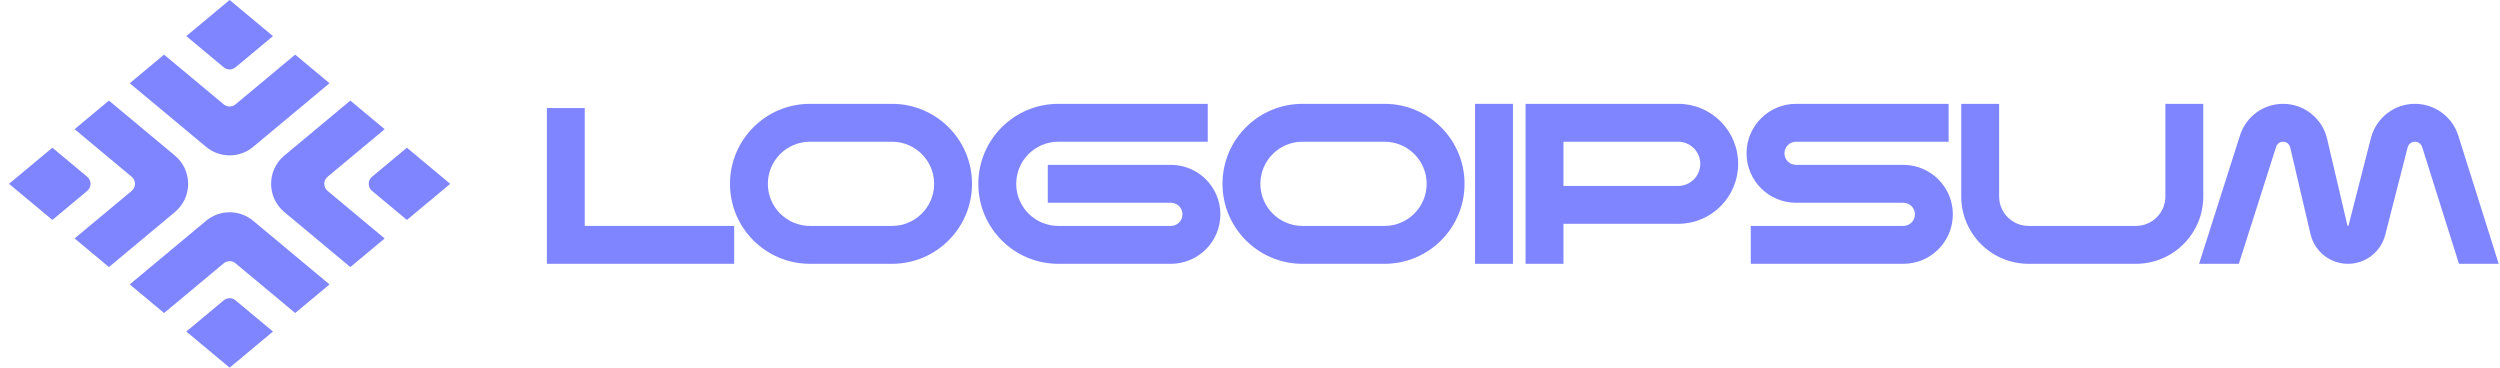
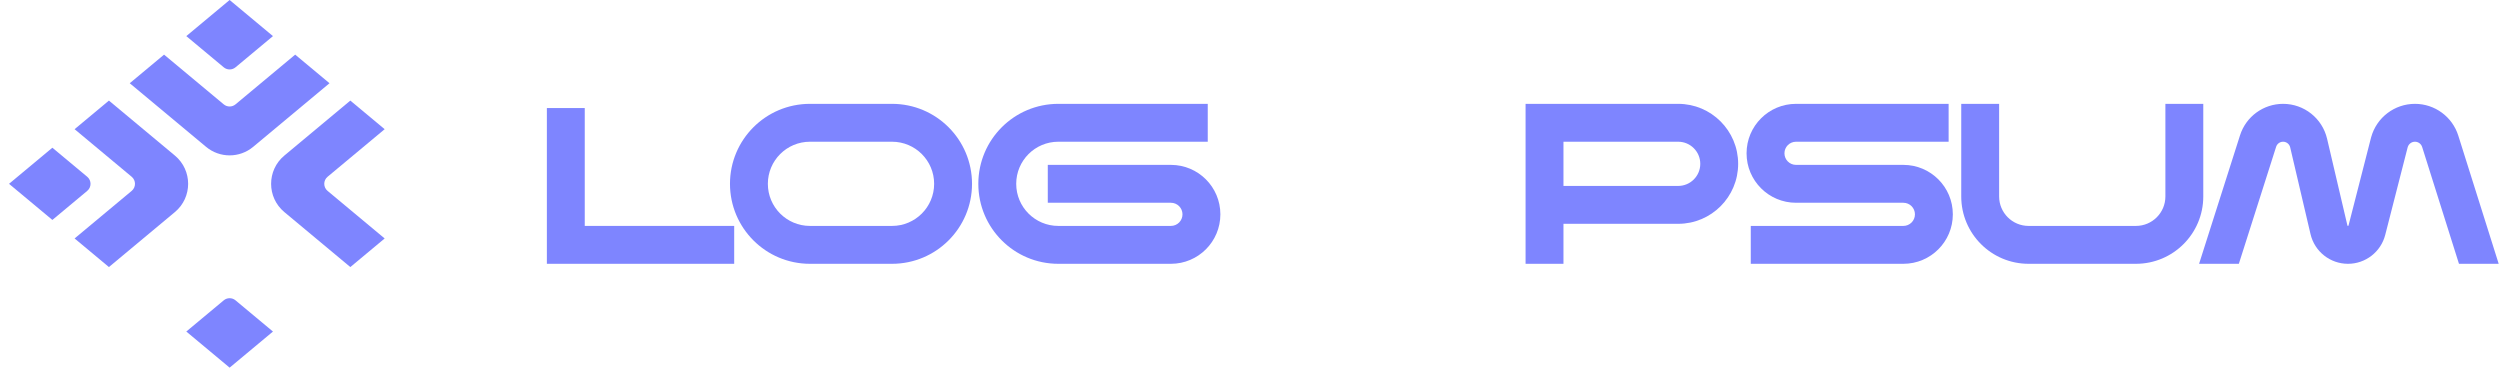
<svg xmlns="http://www.w3.org/2000/svg" width="272" height="40" viewBox="0 0 272 40" fill="none">
-   <path d="M164.608 11.298V28.702H160.486V11.298H164.608Z" fill="#7E85FF" />
  <path d="M63.621 24.579H79.88V28.701H59.499V11.756H63.621V24.579Z" fill="#7E85FF" />
  <path d="M208.346 23.32C208.346 22.625 207.782 22.061 207.086 22.061H195.408C192.436 22.061 190.026 19.652 190.026 16.68C190.026 13.707 192.436 11.298 195.408 11.298H212.01V15.42H195.408C194.712 15.42 194.148 15.984 194.148 16.68C194.148 17.375 194.712 17.939 195.408 17.939H207.086C210.058 17.939 212.468 20.348 212.468 23.32C212.468 26.293 210.058 28.702 207.086 28.702H190.484V24.58H207.086C207.782 24.58 208.346 24.016 208.346 23.32Z" fill="#7E85FF" />
  <path fill-rule="evenodd" clip-rule="evenodd" d="M182.585 11.298C186.19 11.298 189.111 14.22 189.111 17.825C189.111 21.429 186.19 24.351 182.585 24.351H170.105V28.702H165.983V11.298H182.585ZM170.105 20.229H182.585C183.913 20.229 184.99 19.152 184.99 17.825C184.99 16.497 183.913 15.42 182.585 15.42H170.105V20.229Z" fill="#7E85FF" />
  <path d="M101.634 20C101.634 17.471 99.584 15.42 97.054 15.42H88.123C85.594 15.42 83.543 17.471 83.543 20C83.543 22.529 85.594 24.58 88.123 24.58H97.054C99.584 24.58 101.634 22.529 101.634 20ZM105.756 20C105.756 24.806 101.86 28.702 97.054 28.702H88.123C83.317 28.702 79.422 24.806 79.422 20C79.422 15.194 83.317 11.298 88.123 11.298H97.054C101.86 11.298 105.756 15.194 105.756 20Z" fill="#7E85FF" />
-   <path d="M155.22 20C155.22 17.471 153.17 15.42 150.64 15.42H141.709C139.18 15.42 137.13 17.471 137.13 20C137.13 22.529 139.18 24.58 141.709 24.58H150.64C153.17 24.58 155.22 22.529 155.22 20ZM159.342 20C159.342 24.806 155.446 28.702 150.64 28.702H141.709C136.904 28.702 133.008 24.806 133.008 20C133.008 15.194 136.904 11.298 141.709 11.298H150.64C155.446 11.298 159.342 15.194 159.342 20Z" fill="#7E85FF" />
  <path d="M213.383 21.374V11.298H217.505V21.374C217.505 23.145 218.94 24.58 220.71 24.58H232.389C234.16 24.58 235.595 23.145 235.595 21.374V11.298H239.717V21.374C239.717 25.421 236.436 28.702 232.389 28.702H220.71C216.663 28.702 213.383 25.421 213.383 21.374Z" fill="#7E85FF" />
  <path d="M106.442 20C106.442 15.194 110.338 11.298 115.144 11.298H131.403V15.42H115.144C112.615 15.42 110.564 17.471 110.564 20C110.564 22.529 112.615 24.58 115.144 24.58H127.395C128.091 24.58 128.655 24.016 128.655 23.32C128.655 22.625 128.091 22.061 127.395 22.061H113.999V17.939H127.395C130.367 17.939 132.777 20.348 132.777 23.32C132.777 26.293 130.367 28.702 127.395 28.702H115.144C110.338 28.702 106.442 24.806 106.442 20Z" fill="#7E85FF" />
  <path d="M262.747 11.298C264.905 11.298 266.813 12.698 267.462 14.755L271.858 28.702H267.536L263.531 15.995C263.423 15.653 263.106 15.42 262.747 15.42C262.396 15.42 262.086 15.643 261.972 15.971L261.951 16.038L259.513 25.556C259.039 27.407 257.37 28.702 255.459 28.702C253.516 28.702 251.828 27.364 251.385 25.472L249.173 16.034C249.089 15.674 248.769 15.42 248.4 15.42C248.054 15.42 247.747 15.644 247.642 15.973L243.586 28.702H239.26L243.715 14.722C244.365 12.683 246.259 11.298 248.4 11.298C250.683 11.298 252.665 12.87 253.186 15.093L255.398 24.531C255.404 24.56 255.43 24.58 255.459 24.58C255.488 24.58 255.513 24.561 255.52 24.533L257.958 15.015L257.986 14.913C258.581 12.78 260.525 11.298 262.747 11.298Z" fill="#7E85FF" />
  <path d="M24.983 0L29.698 3.929L25.624 7.324C25.253 7.633 24.714 7.633 24.343 7.324L20.269 3.929L24.983 0Z" fill="#7E85FF" />
  <path fill-rule="evenodd" clip-rule="evenodd" d="M24.343 11.354C24.714 11.664 25.253 11.664 25.624 11.354L32.116 5.944L35.851 9.056L27.544 15.978C26.061 17.214 23.906 17.214 22.423 15.978L14.116 9.056L17.851 5.944L24.343 11.354Z" fill="#7E85FF" />
  <path d="M24.983 40L20.269 36.071L24.343 32.676C24.714 32.367 25.253 32.367 25.624 32.676L29.698 36.071L24.983 40Z" fill="#7E85FF" />
-   <path fill-rule="evenodd" clip-rule="evenodd" d="M25.624 28.645C25.253 28.337 24.714 28.337 24.343 28.645L17.851 34.056L14.116 30.944L22.423 24.022C23.906 22.786 26.061 22.786 27.544 24.022L35.851 30.944L32.116 34.056L25.624 28.645Z" fill="#7E85FF" />
-   <path d="M48.983 20L44.269 16.071L40.477 19.232C39.997 19.632 39.997 20.368 40.477 20.768L44.269 23.929L48.983 20Z" fill="#7E85FF" />
  <path fill-rule="evenodd" clip-rule="evenodd" d="M35.64 20.768C35.16 20.368 35.16 19.632 35.64 19.232L41.851 14.056L38.116 10.944L30.936 16.927C29.017 18.526 29.017 21.474 30.936 23.073L38.116 29.056L41.851 25.944L35.64 20.768Z" fill="#7E85FF" />
  <path d="M0.983 20L5.698 23.929L9.49 20.768C9.97 20.369 9.97 19.632 9.49 19.232L5.698 16.072L0.983 20Z" fill="#7E85FF" />
  <path fill-rule="evenodd" clip-rule="evenodd" d="M14.327 19.232C14.807 19.632 14.807 20.369 14.327 20.768L8.116 25.944L11.851 29.056L19.03 23.073C20.949 21.474 20.949 18.526 19.03 16.927L11.851 10.944L8.116 14.056L14.327 19.232Z" fill="#7E85FF" />
</svg>